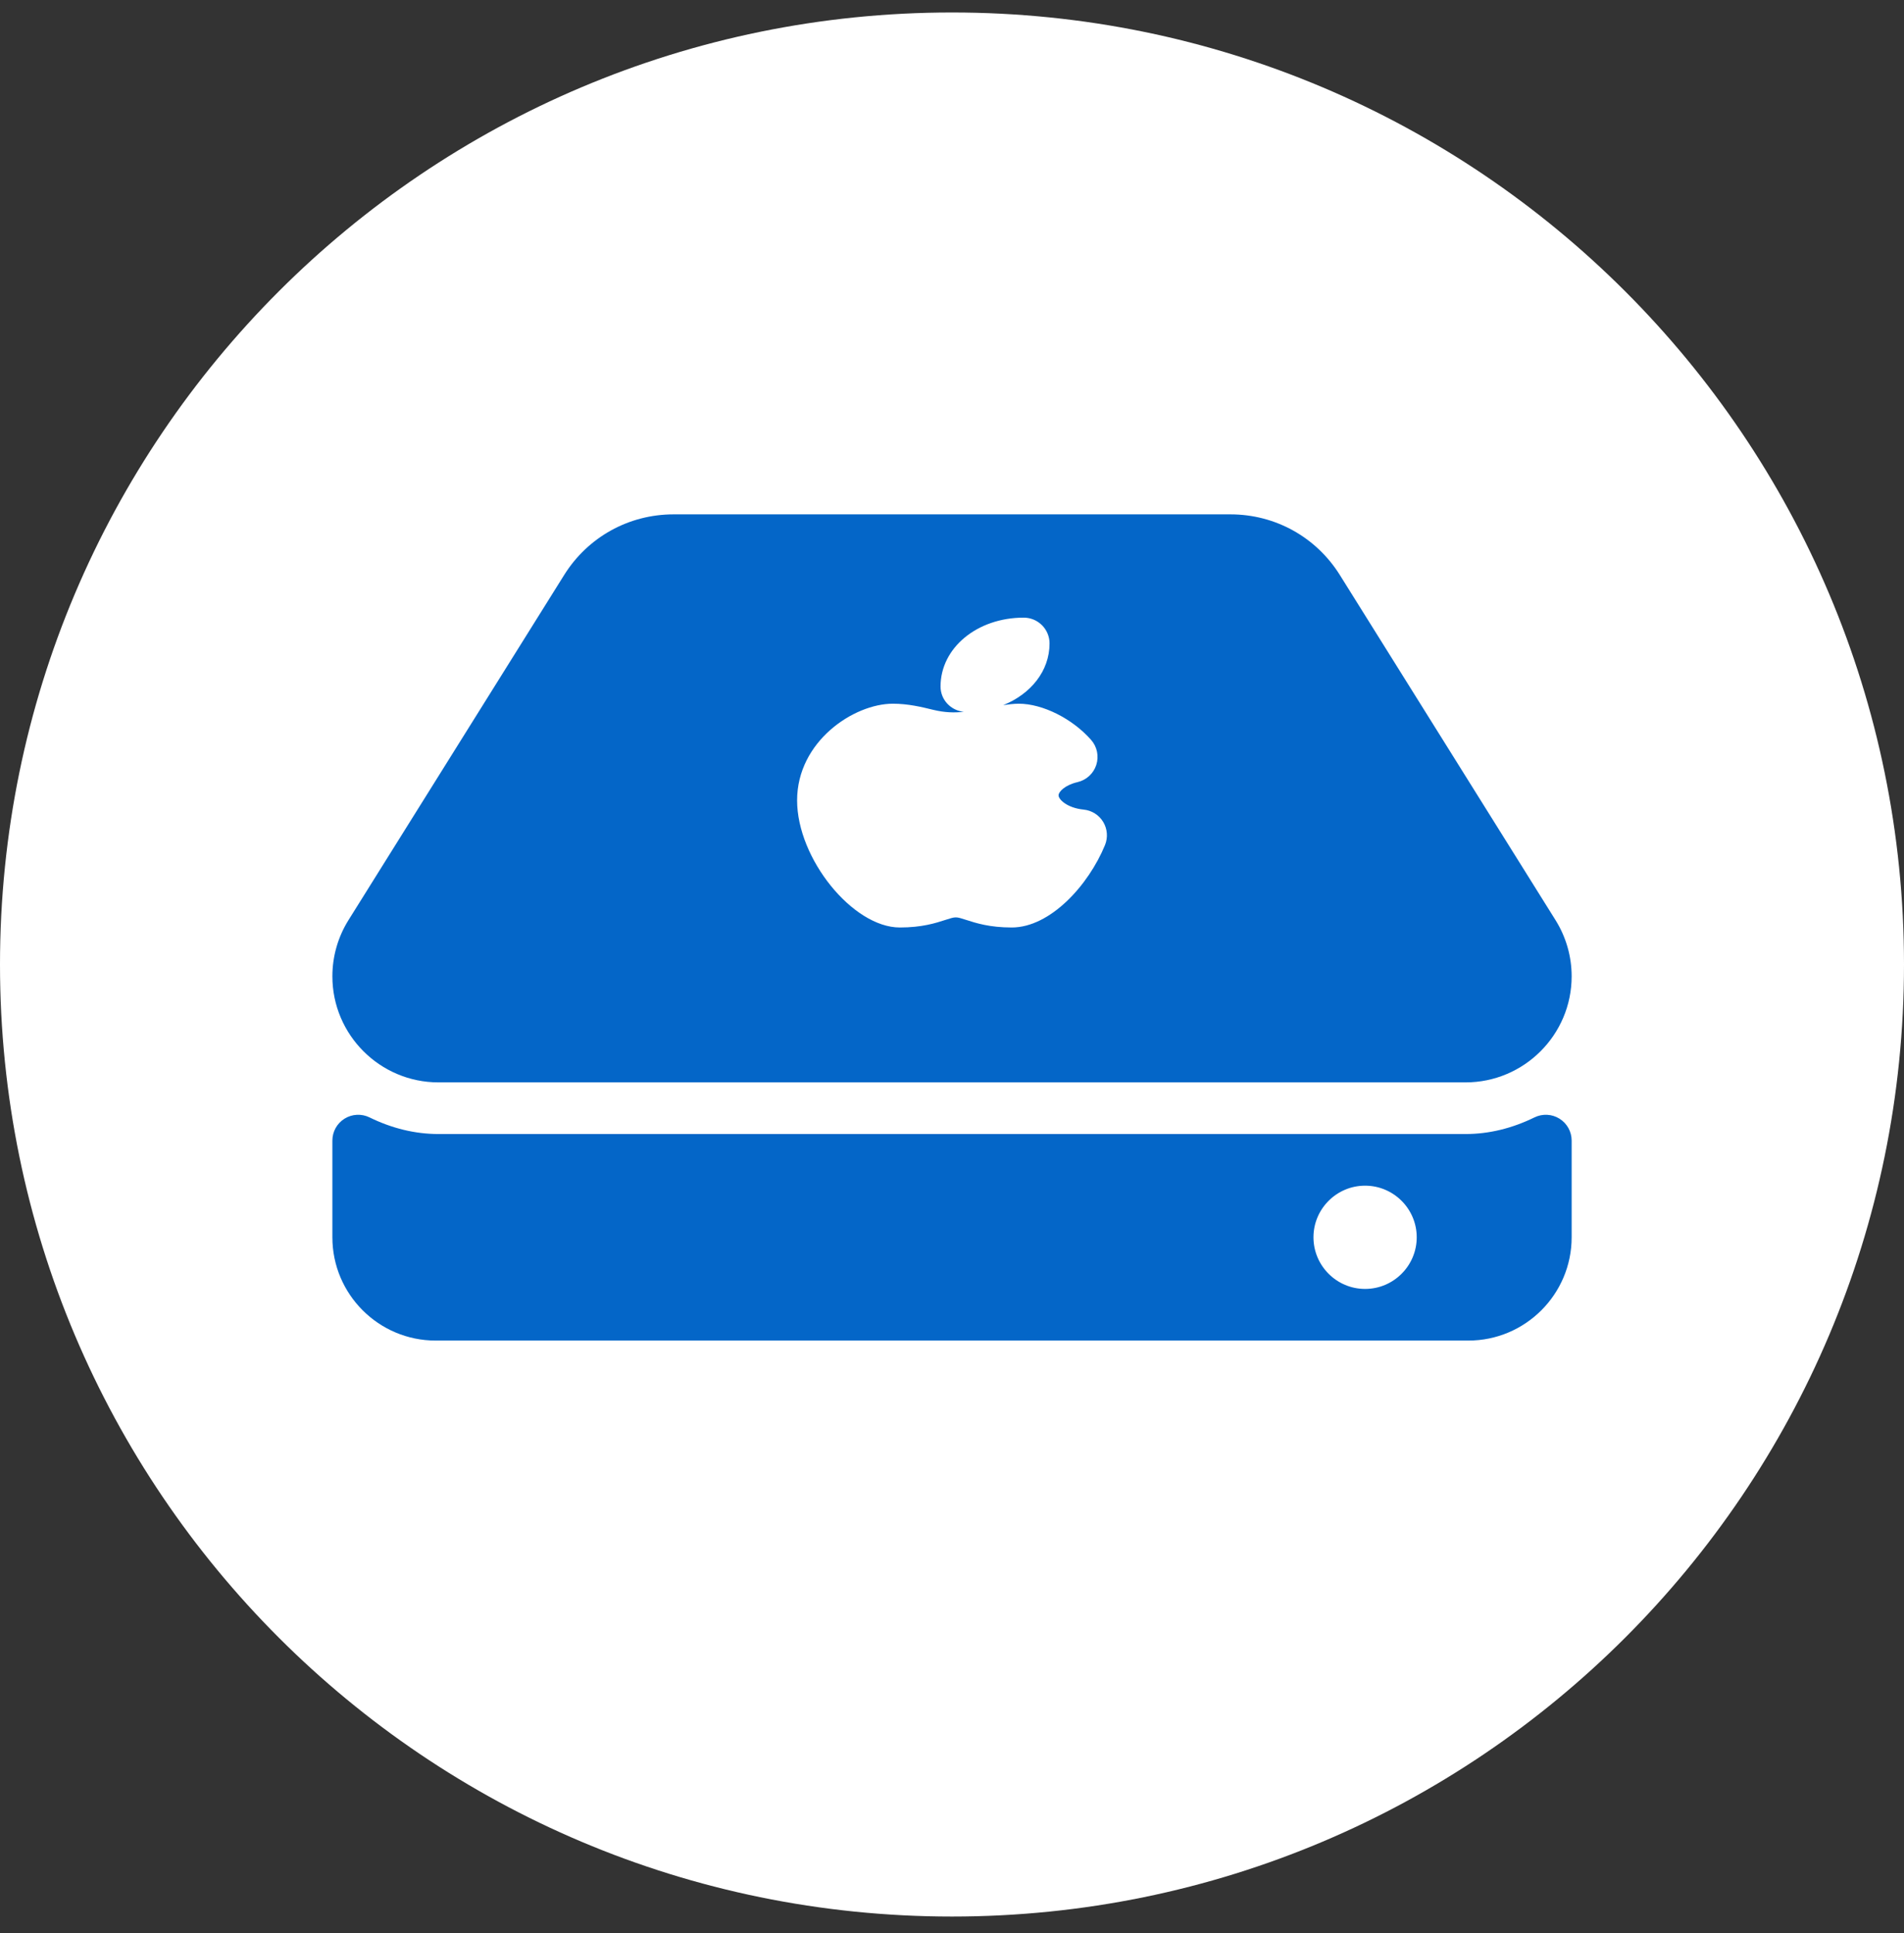
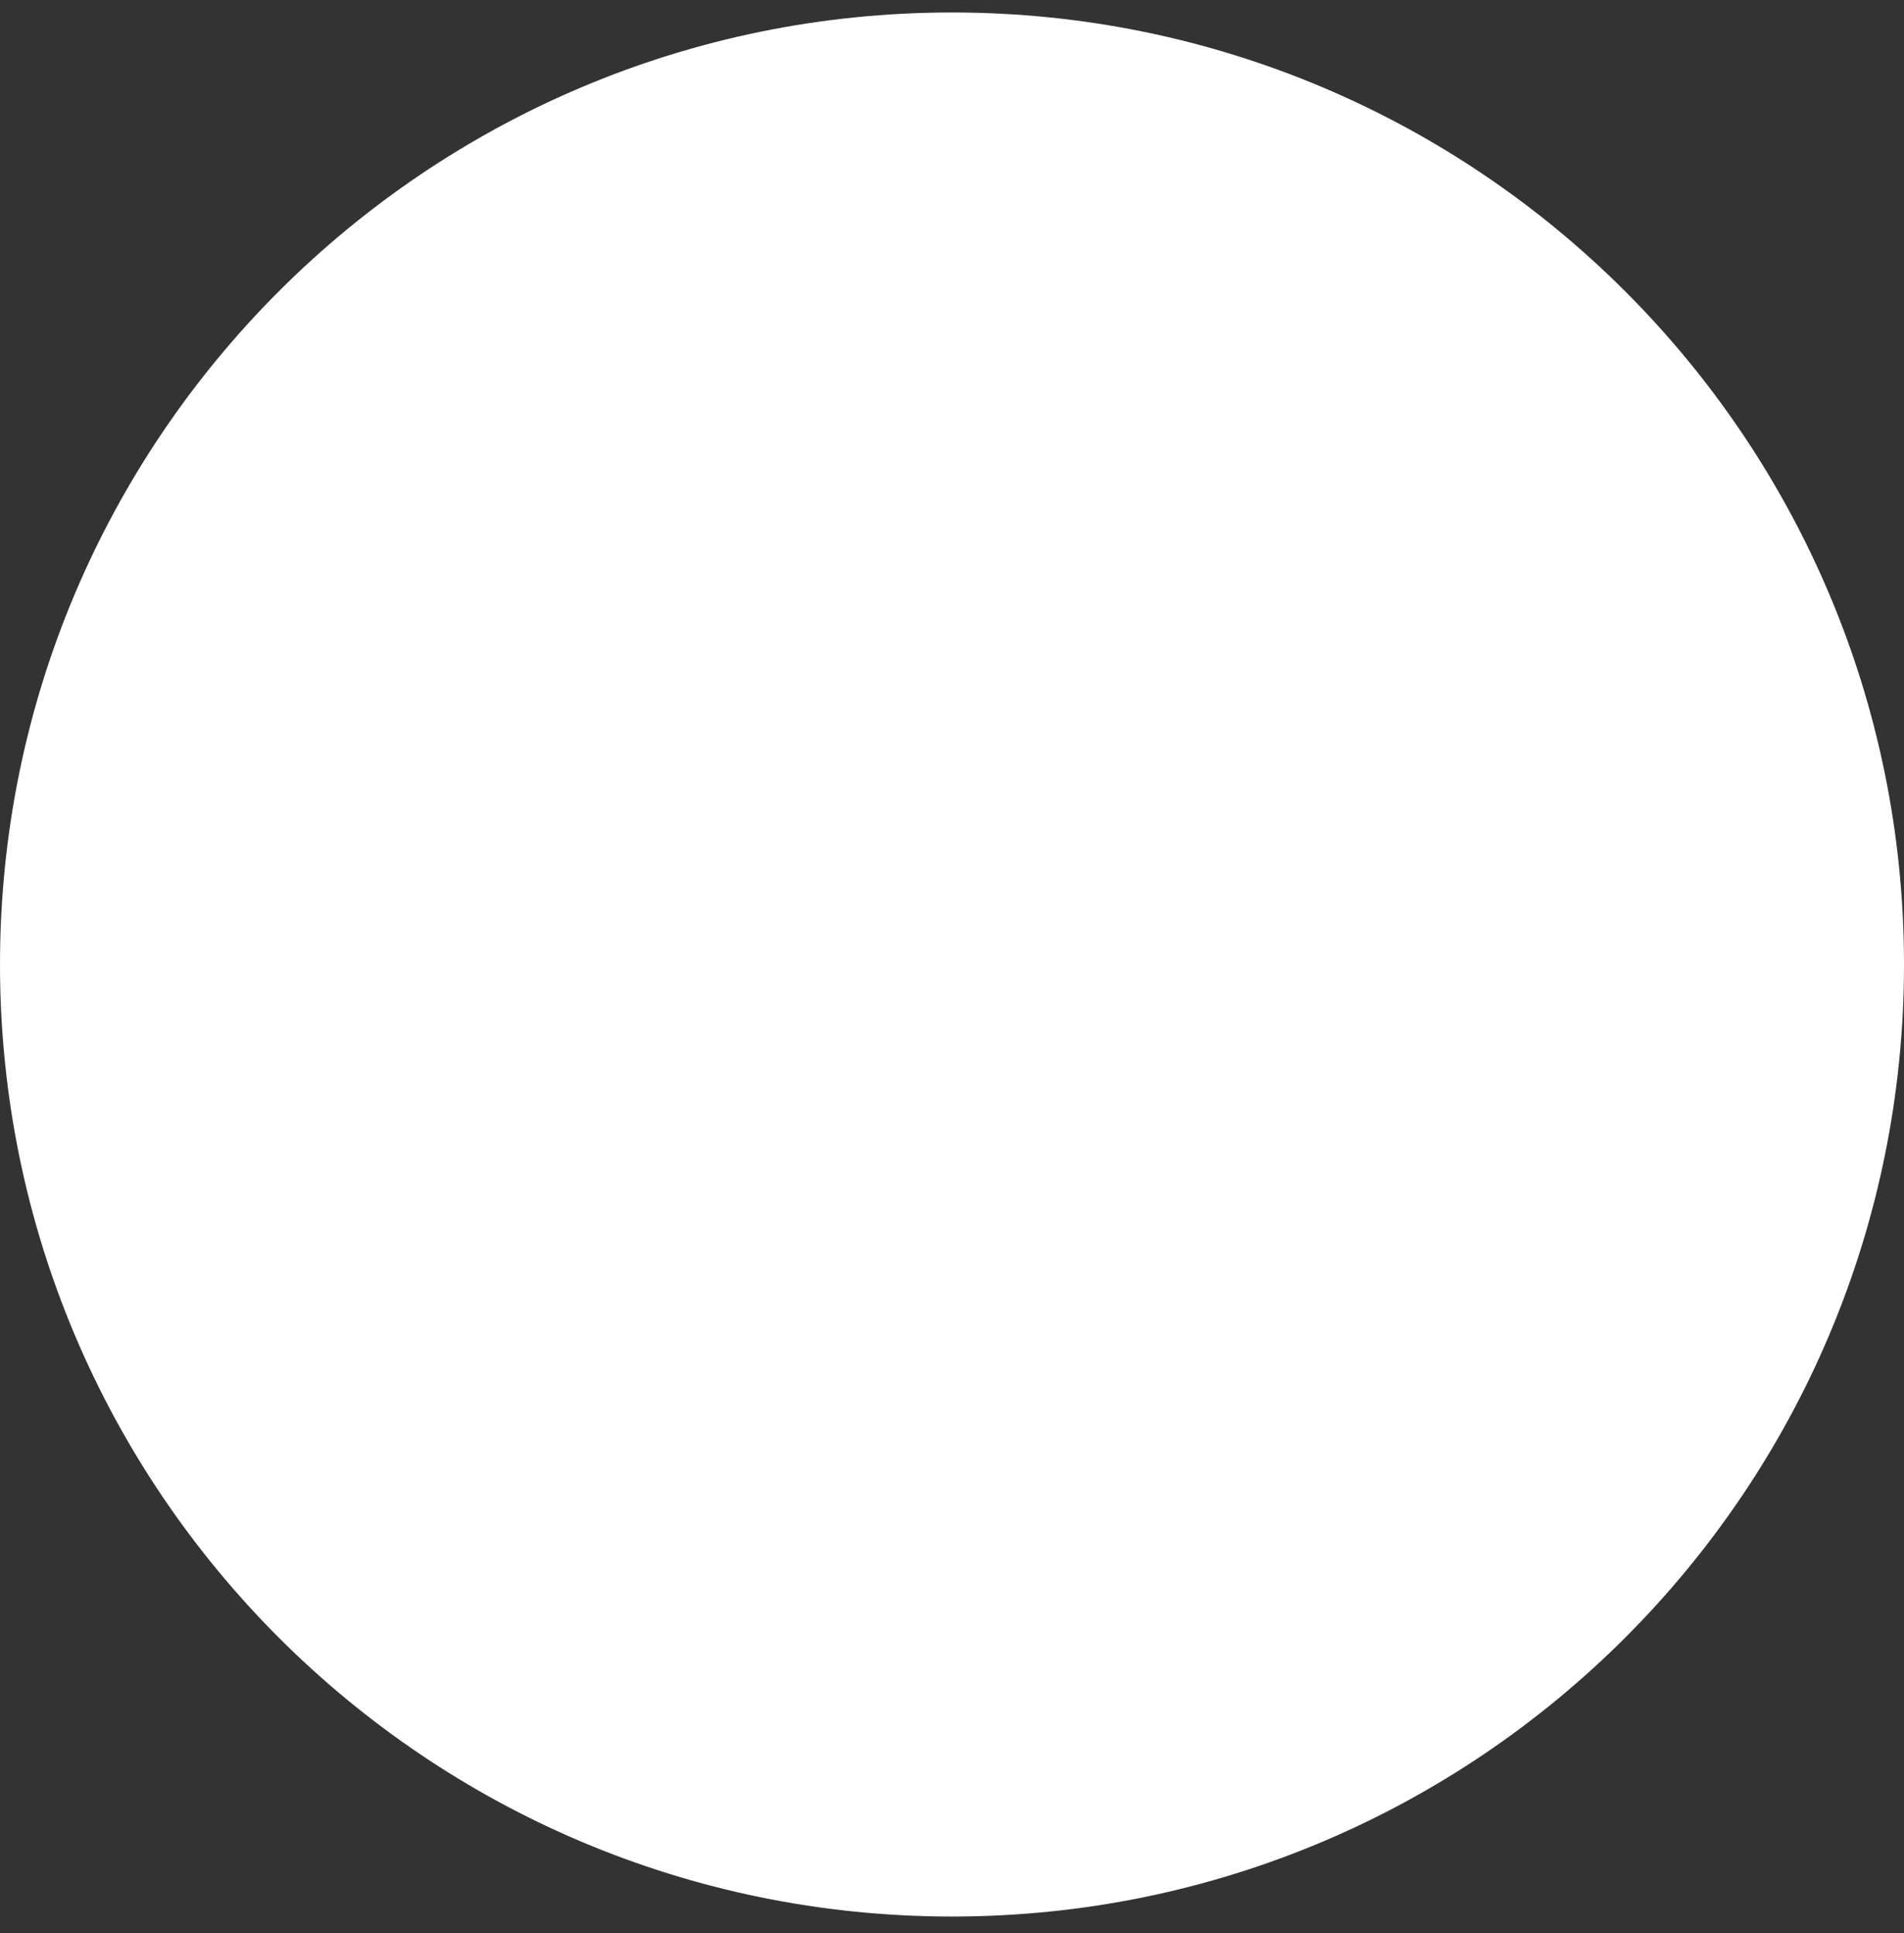
<svg xmlns="http://www.w3.org/2000/svg" width="65" height="66" viewBox="0 0 65 66" fill="none">
  <rect x="0" y="0" width="65" height="66" fill="#333333" stroke="none" />
  <path d="M32.5 0.426C14.55 0.426 0 14.976 0 32.926C0 50.874 14.55 65.426 32.5 65.426C50.45 65.426 65 50.874 65 32.926C65 14.976 50.45 0.426 32.5 0.426Z" fill="white" />
-   <path d="M53.239 38.189C52.98 38.028 52.657 38.012 52.384 38.146C51.616 38.522 50.825 38.713 50.032 38.713H14.968C14.175 38.713 13.384 38.522 12.616 38.146C12.344 38.012 12.021 38.028 11.762 38.189C11.503 38.35 11.347 38.632 11.347 38.937V42.238C11.347 44.183 12.928 45.764 14.872 45.764H50.128C52.072 45.764 53.654 44.183 53.654 42.238V38.937C53.654 38.632 53.497 38.35 53.239 38.189ZM46.602 44.001C45.631 44.001 44.84 43.21 44.84 42.238C44.84 41.267 45.631 40.476 46.602 40.476C47.574 40.476 48.365 41.267 48.365 42.238C48.365 43.21 47.574 44.001 46.602 44.001Z" fill="#0466C8" />
-   <path d="M14.968 36.95H50.032C52.029 36.95 53.654 35.326 53.654 33.329C53.654 32.65 53.463 31.986 53.103 31.41L45.741 19.63C44.931 18.334 43.534 17.559 42.004 17.559H22.996C21.466 17.559 20.069 18.334 19.259 19.63L11.897 31.41C11.537 31.986 11.347 32.65 11.347 33.329C11.347 35.326 12.971 36.95 14.968 36.95ZM30.481 24.023C31.001 24.023 31.46 24.134 31.864 24.233C32.255 24.327 32.571 24.334 32.904 24.3C32.46 24.255 32.109 23.892 32.109 23.436C32.109 22.118 33.356 21.085 34.948 21.085C35.435 21.085 35.83 21.479 35.83 21.966C35.83 22.906 35.189 23.693 34.248 24.072C34.42 24.049 34.591 24.023 34.779 24.023C35.594 24.023 36.609 24.532 37.249 25.259C37.454 25.492 37.521 25.815 37.426 26.111C37.332 26.406 37.088 26.629 36.786 26.7C36.363 26.797 36.138 27.025 36.138 27.152C36.138 27.292 36.432 27.582 36.995 27.638C37.271 27.665 37.519 27.822 37.663 28.061C37.806 28.3 37.828 28.592 37.723 28.849C37.164 30.212 35.859 31.662 34.54 31.662C33.782 31.662 33.32 31.512 32.982 31.403C32.629 31.289 32.63 31.289 32.277 31.403C31.94 31.512 31.478 31.662 30.719 31.662C29.113 31.662 27.212 29.31 27.212 27.324C27.212 25.309 29.148 24.023 30.481 24.023Z" fill="#0466C8" />
</svg>